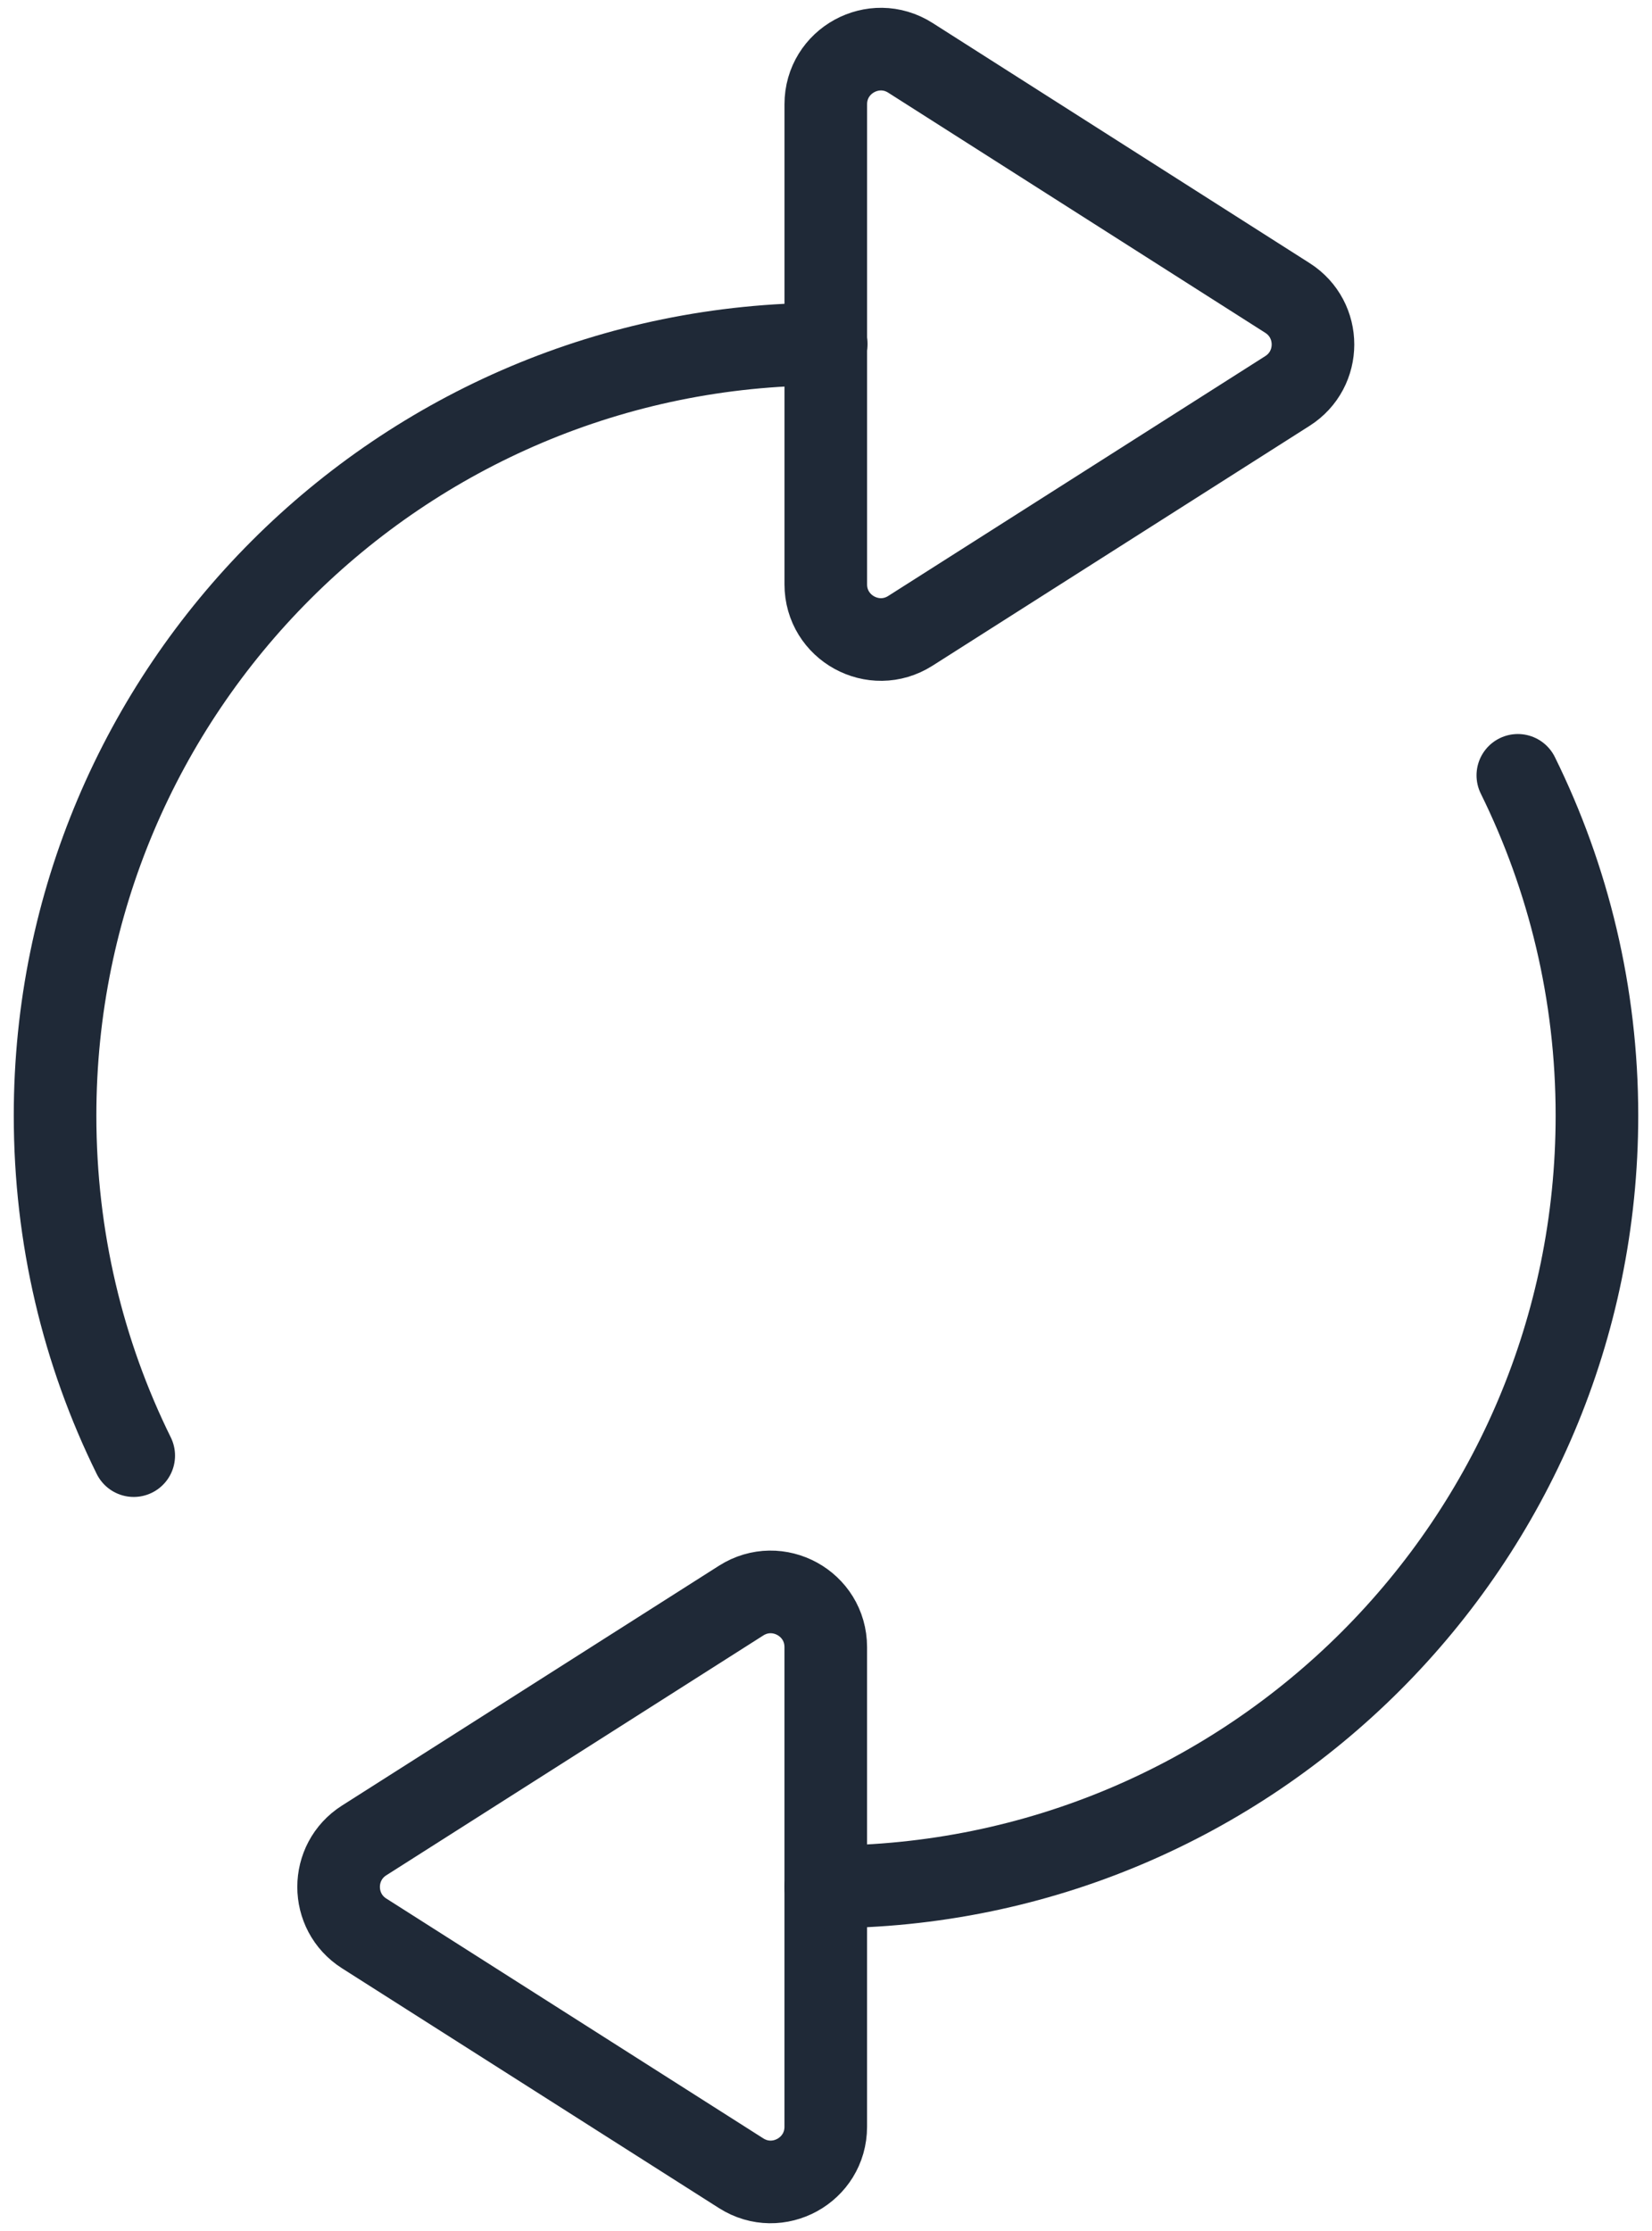
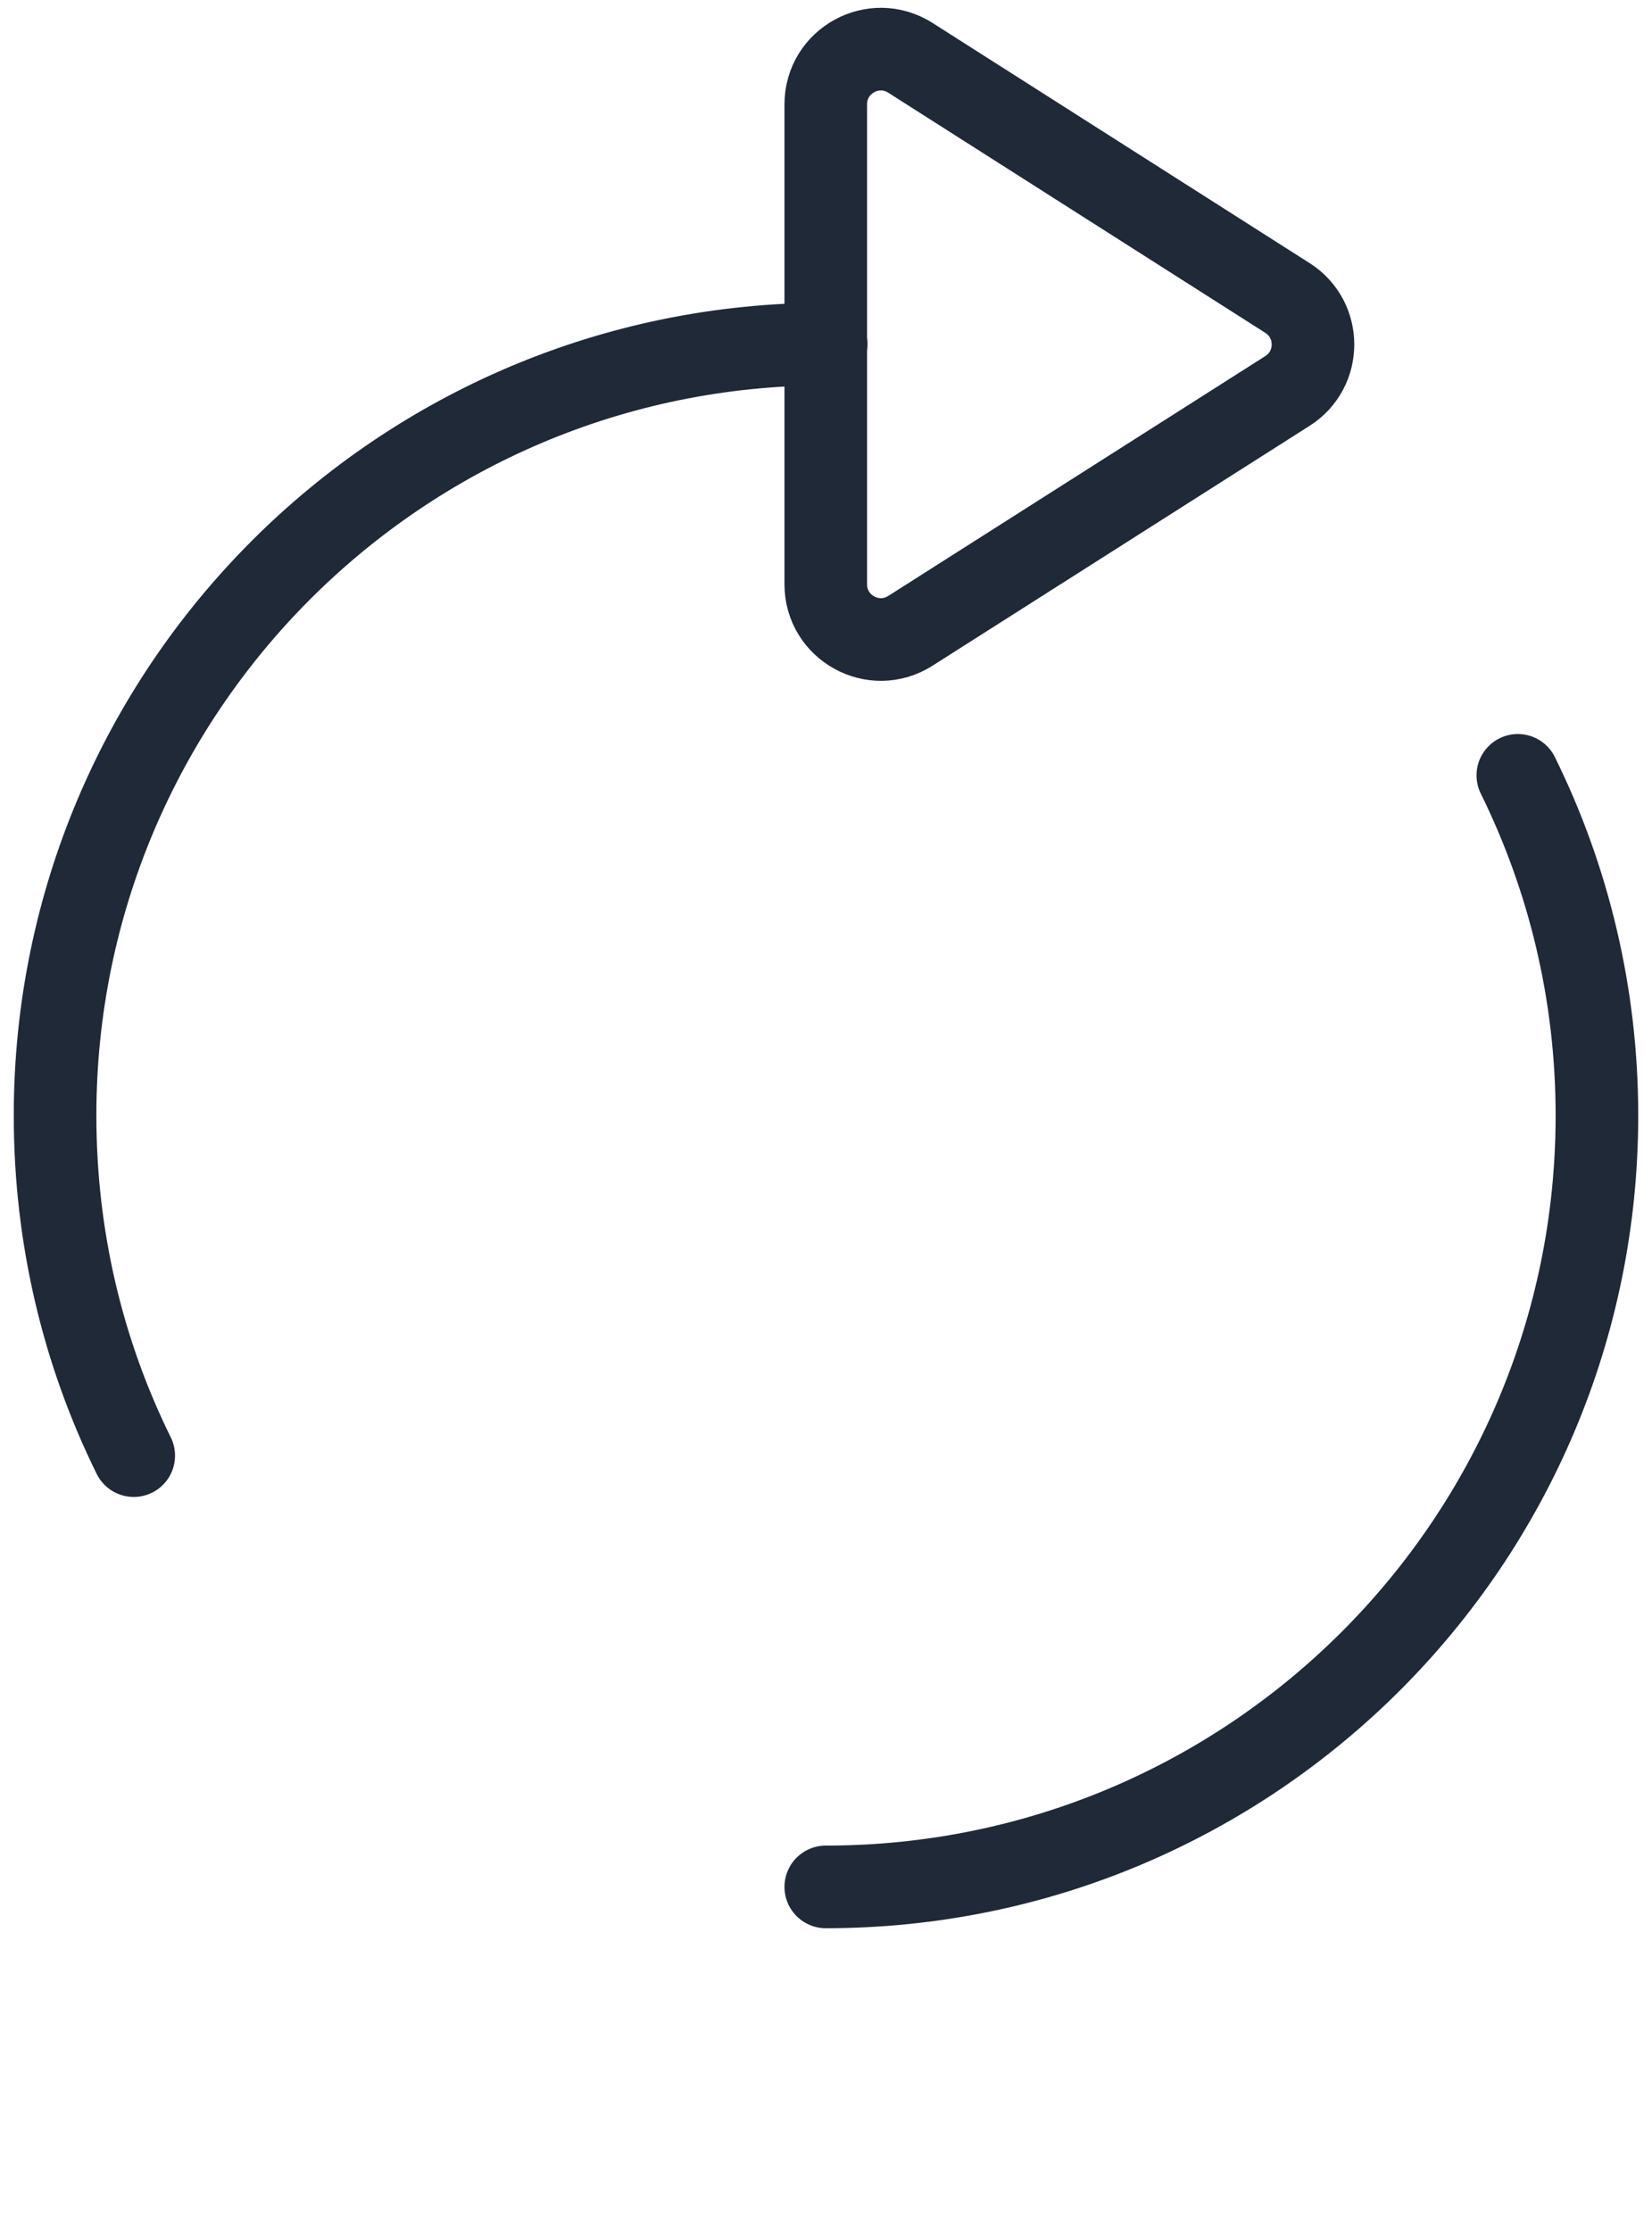
<svg xmlns="http://www.w3.org/2000/svg" width="60" height="81" viewBox="0 0 60 81" fill="none">
  <path d="M29.992 3.787C29.992 2.208 31.735 1.252 33.066 2.1L46.761 10.819C47.996 11.606 47.995 13.409 46.76 14.194L33.065 22.903C31.734 23.75 29.992 22.793 29.992 21.215V3.787Z" stroke="#1F2937" stroke-width="3" stroke-linecap="round" stroke-linejoin="round" />
-   <path d="M29.991 77.216C29.991 78.793 28.25 79.75 26.918 78.903L13.225 70.195C11.989 69.409 11.989 67.606 13.225 66.82L26.918 58.112C28.25 57.266 29.991 58.222 29.991 59.8V77.216Z" stroke="#1F2937" stroke-width="3" stroke-linecap="round" stroke-linejoin="round" />
  <path d="M55.127 28.15C56.967 31.879 58 36.077 58 40.5C58 55.965 45.457 68.507 29.992 68.507" stroke="#1F2937" stroke-width="3" stroke-linecap="round" stroke-linejoin="round" />
  <path d="M4.857 52.849C3.017 49.12 2 44.939 2 40.5C2 25.035 14.543 12.492 30.008 12.492" stroke="#1F2937" stroke-width="3" stroke-linecap="round" stroke-linejoin="round" />
</svg>